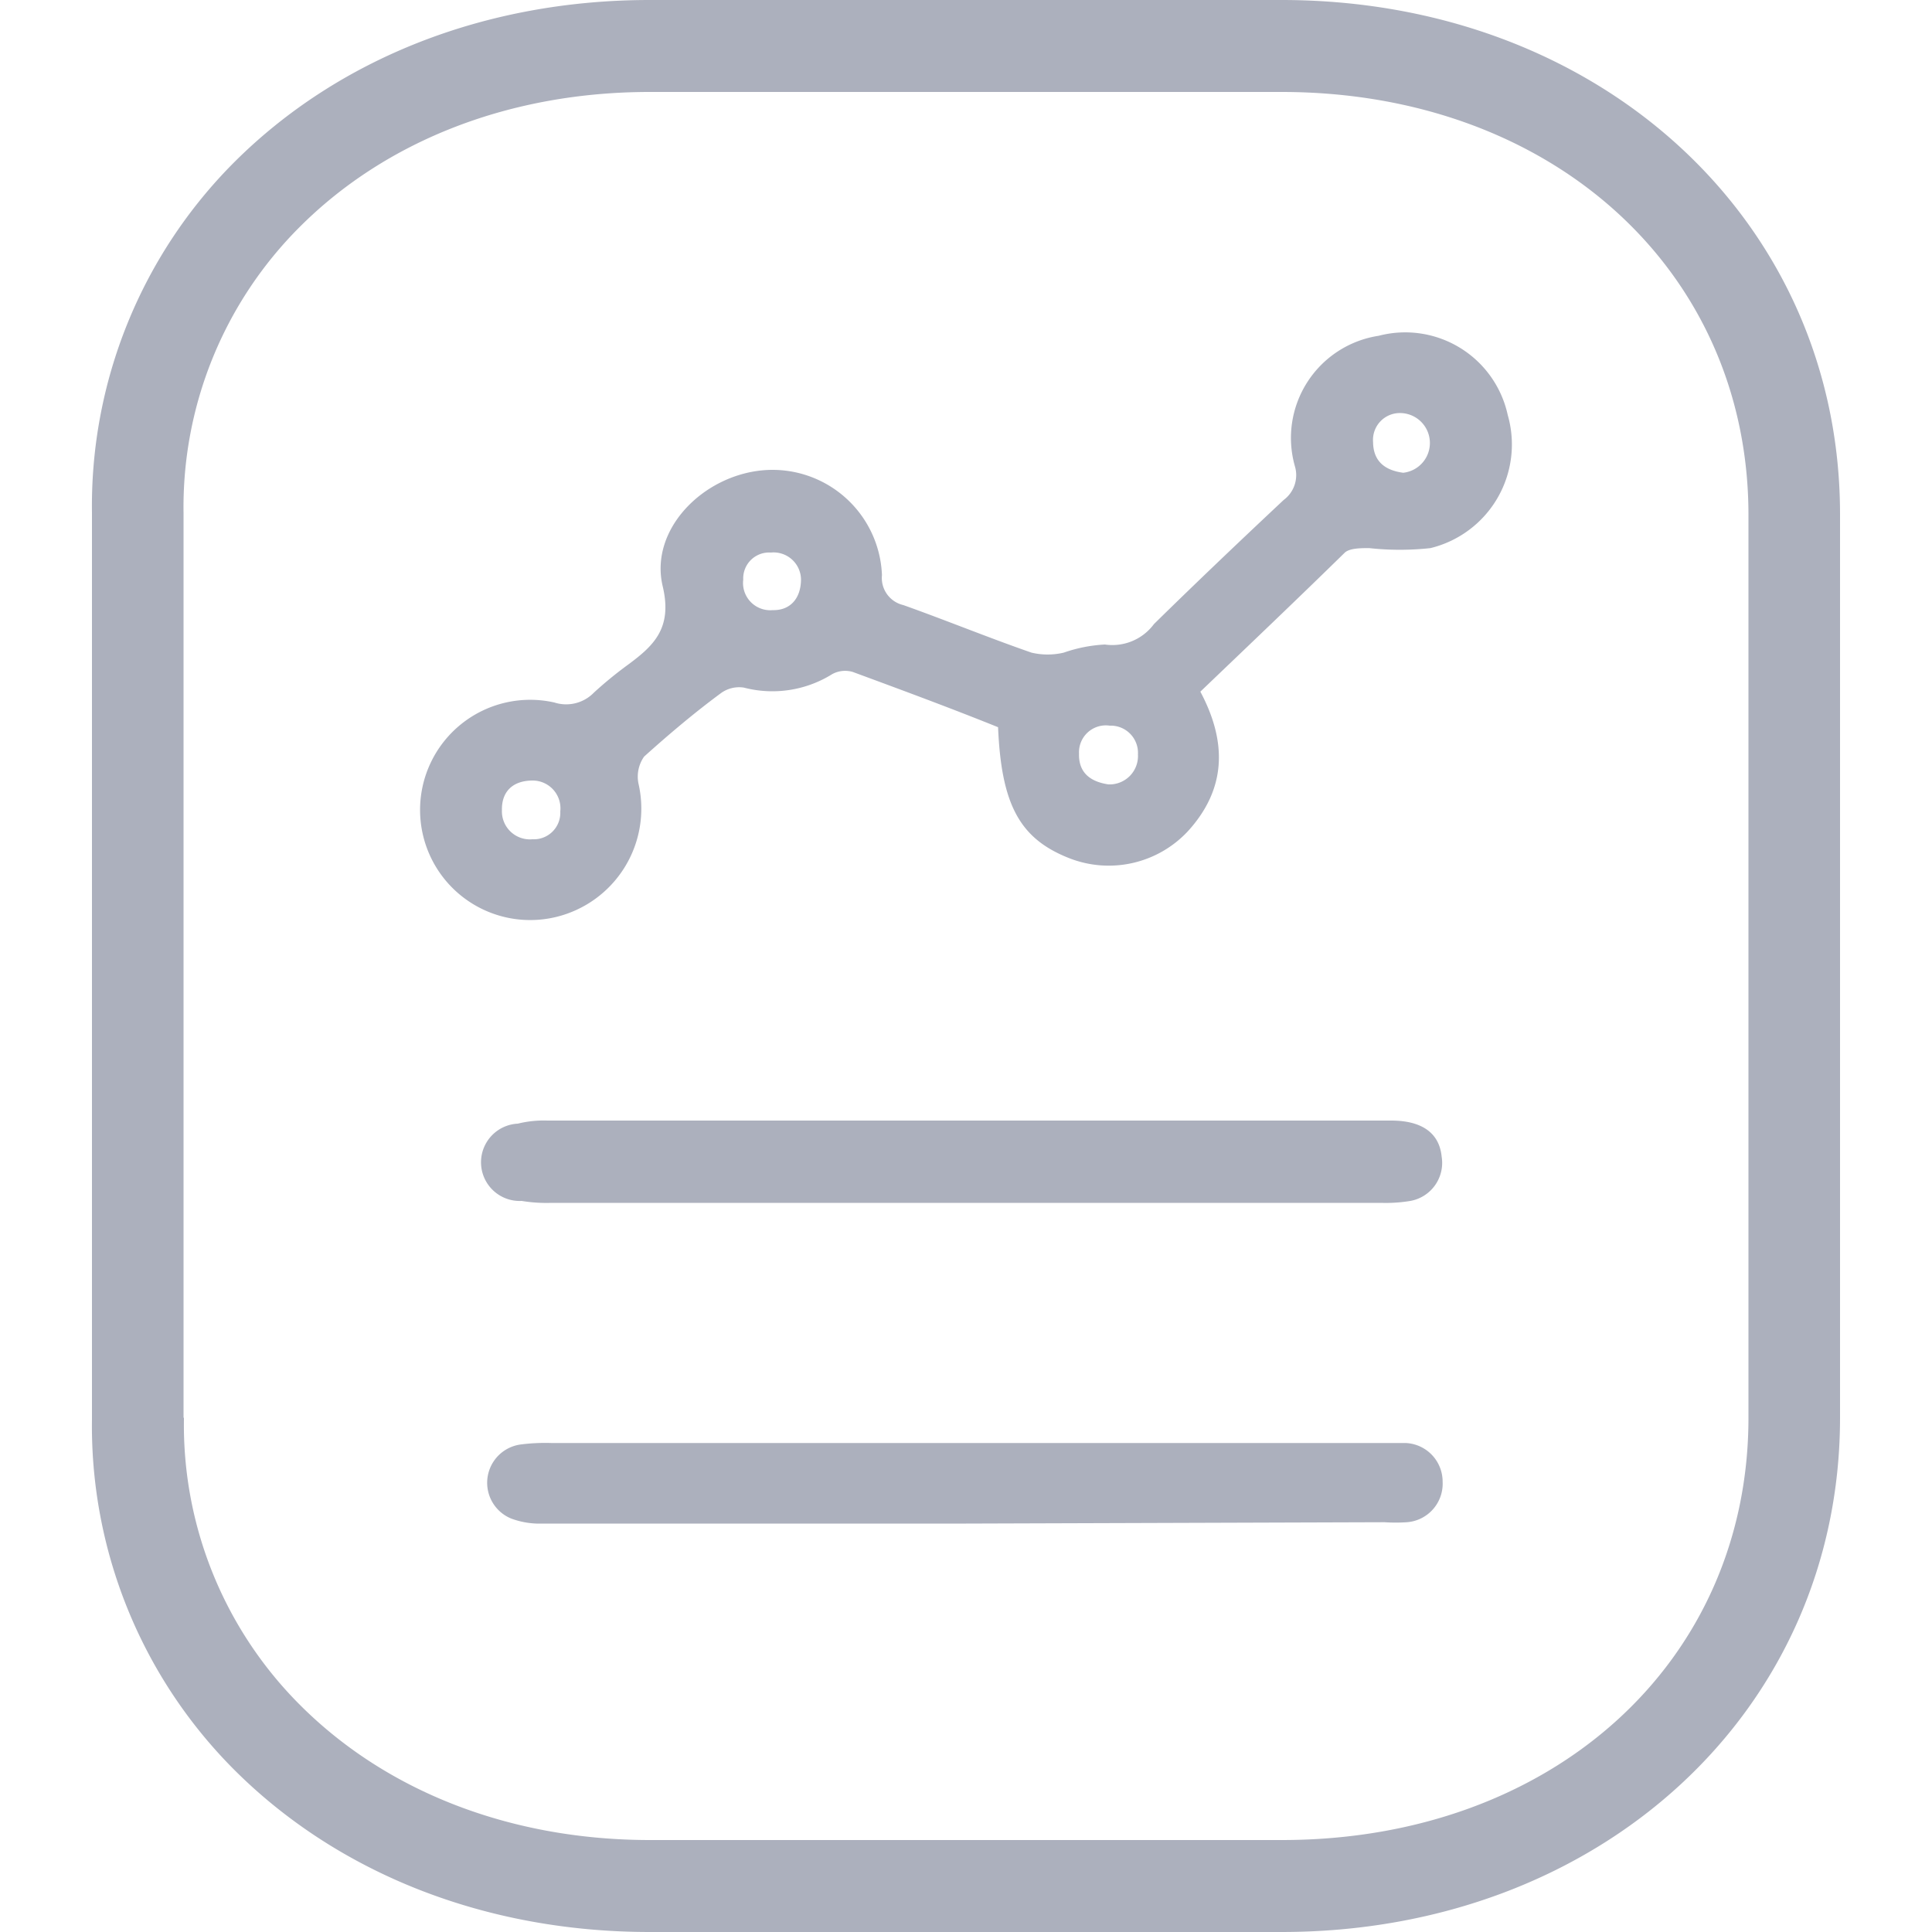
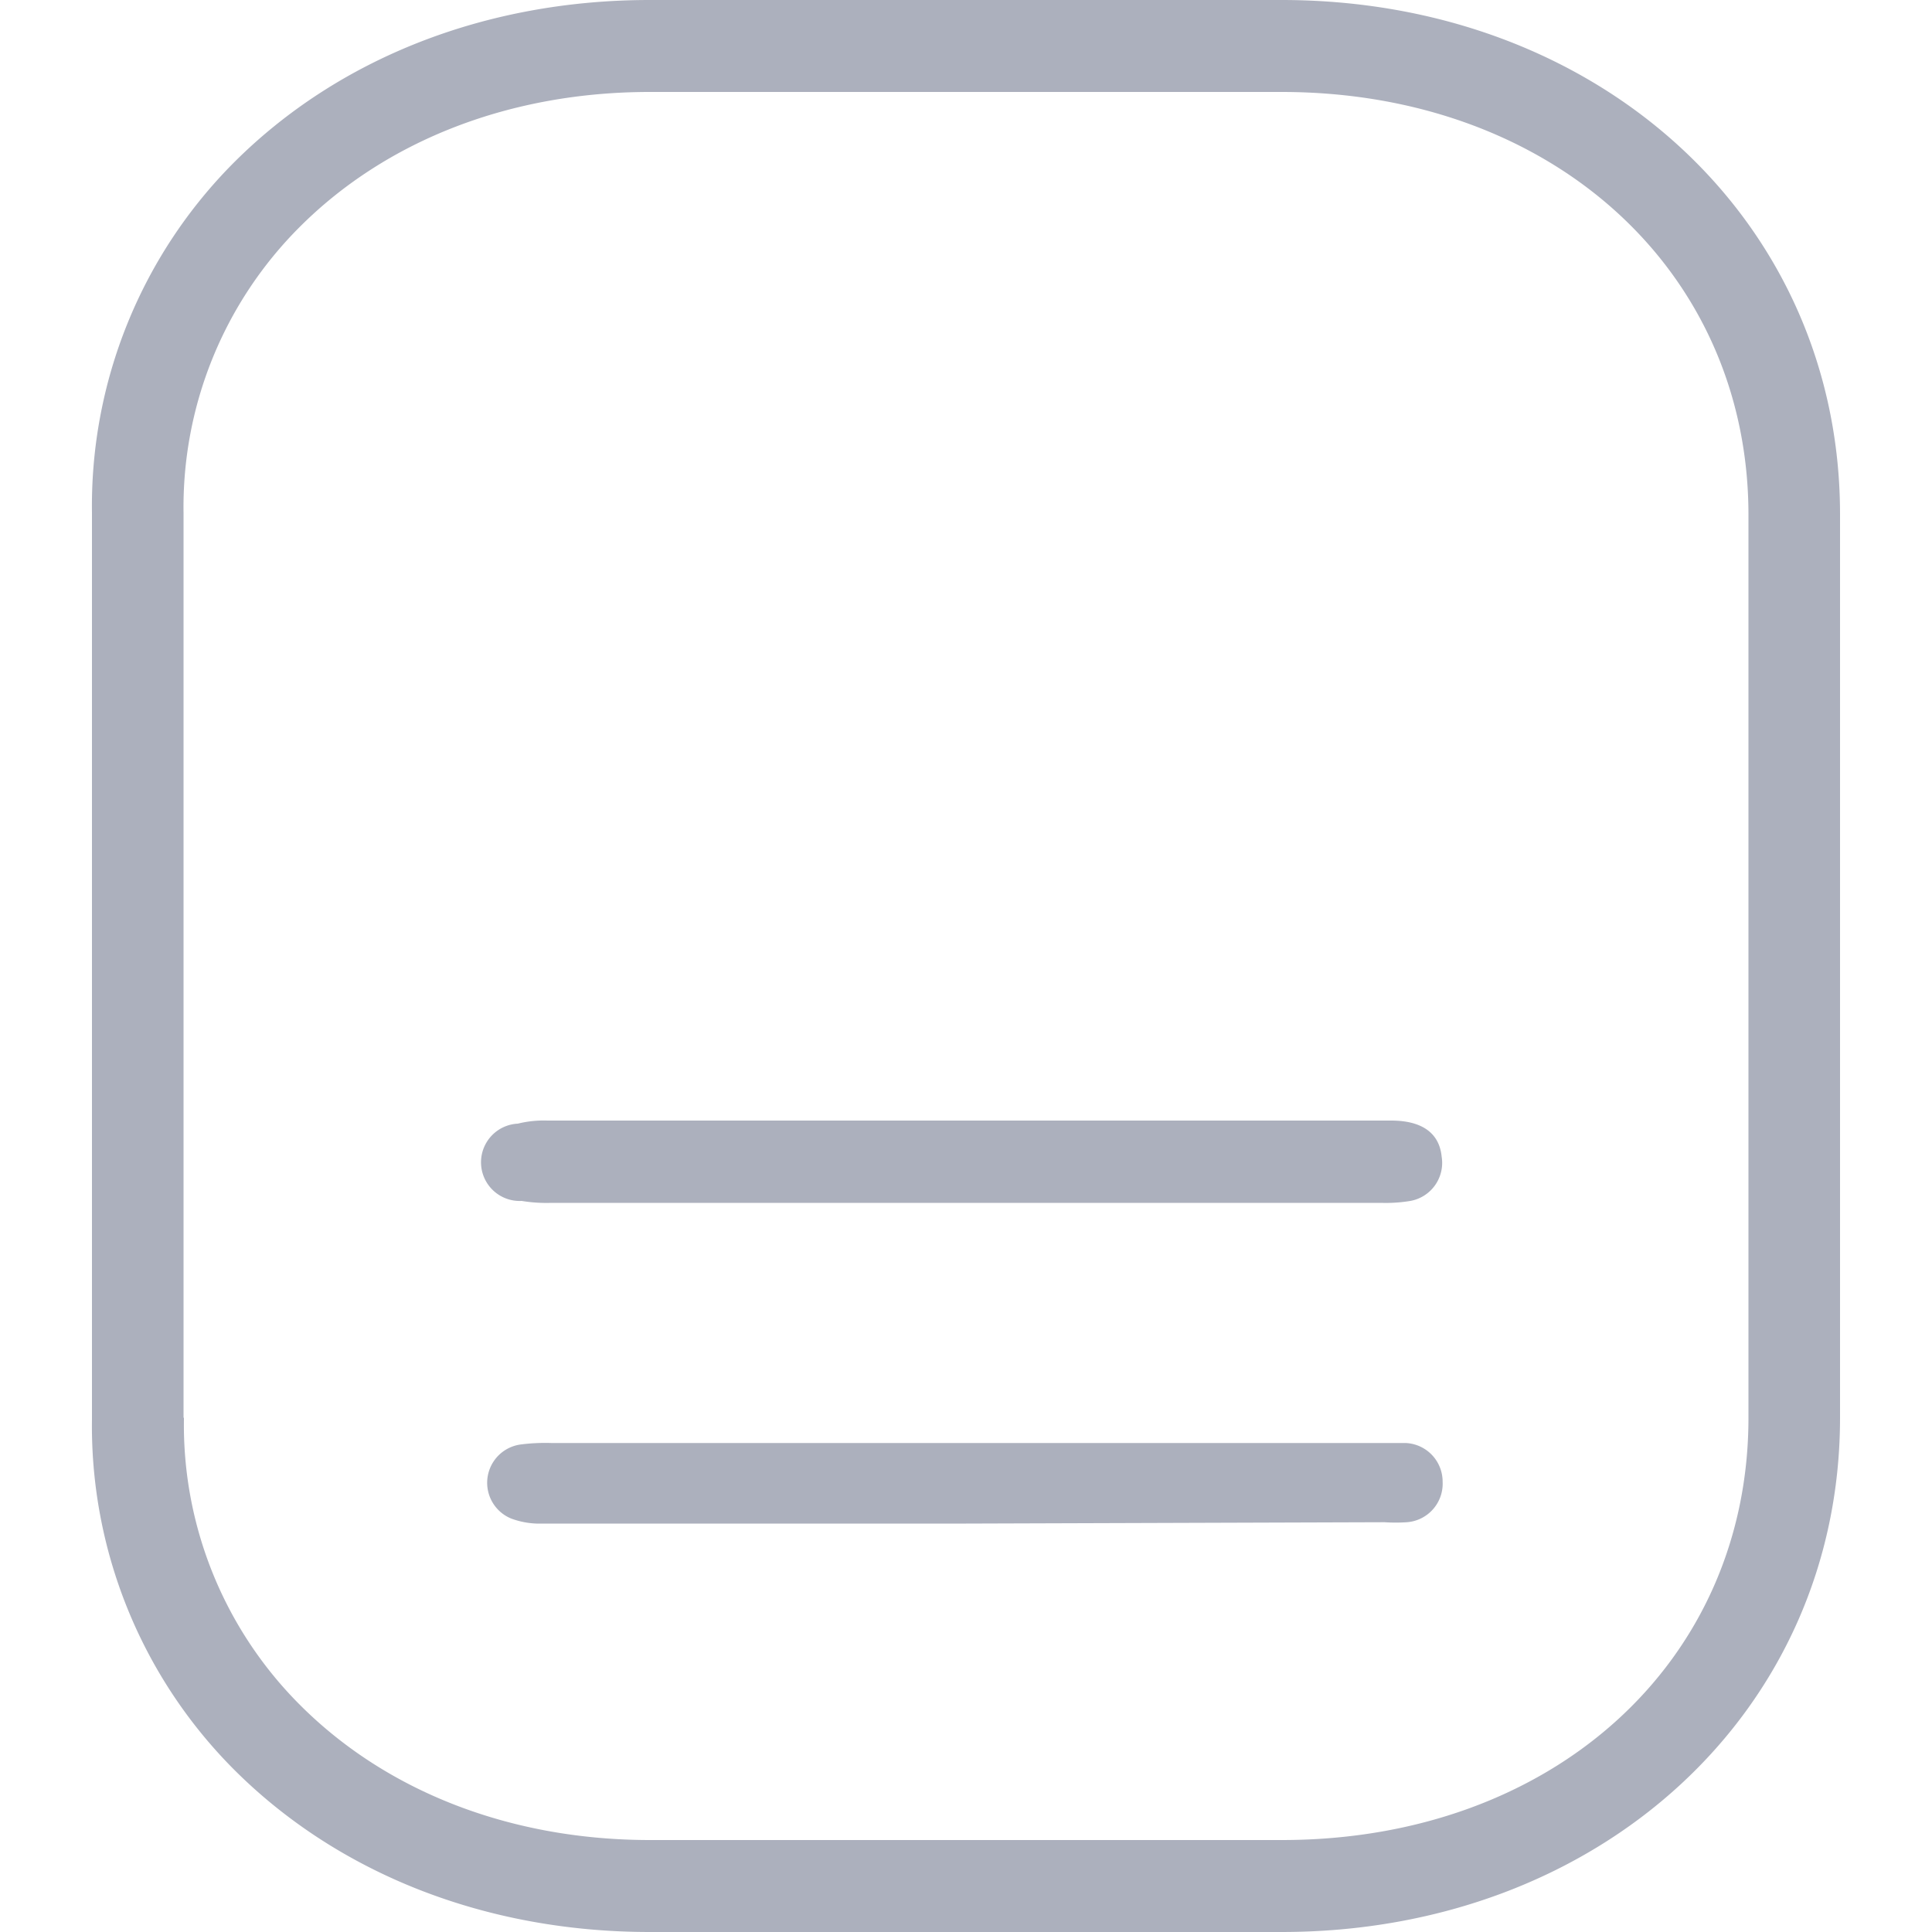
<svg xmlns="http://www.w3.org/2000/svg" id="Layer_1" data-name="Layer 1" viewBox="0 0 100 100">
  <defs>
    <style>.cls-1{fill:#acb0bd;}</style>
  </defs>
  <path class="cls-1" d="M4.76,73.45V26.54A25.17,25.17,0,0,1,12.13,8.39C17.53,3,25.17,0,33.63,0h32.7C82.81,0,95.24,11.44,95.24,26.62V73.38C95.24,88.56,82.81,100,66.33,100H33.63c-8.46,0-16.1-3-21.5-8.39A25.18,25.18,0,0,1,4.76,73.45Zm4.76-.07h0v.07a20.49,20.49,0,0,0,6,14.79c4.5,4.51,10.94,7,18.13,7h32.7c14,0,24.15-9.2,24.15-21.86V26.62C90.48,14,80.32,4.76,66.33,4.76H33.63c-7.19,0-13.63,2.49-18.13,7a20.49,20.49,0,0,0-6,14.79V73.38Z" />
-   <path class="cls-1" d="M62.13,35.8c1.4,2.63,1.34,5.05-.65,7.23a5.6,5.6,0,0,1-6.16,1.38c-2.52-1-3.49-2.73-3.66-6.77-2.48-1-5-1.93-7.52-2.86a1.4,1.4,0,0,0-1.06.11,5.85,5.85,0,0,1-4.58.7,1.6,1.6,0,0,0-1.16.27c-1.36,1-2.7,2.13-4,3.3a1.8,1.8,0,0,0-.29,1.41,5.77,5.77,0,0,1-4.3,6.9,5.7,5.7,0,1,1-.06-11.11,2,2,0,0,0,2.05-.51,20.45,20.45,0,0,1,1.69-1.39c1.36-1,2.4-1.9,1.87-4.12-.69-2.92,2.07-5.73,5.21-6a5.67,5.67,0,0,1,6.14,5.43,1.44,1.44,0,0,0,1.11,1.55c2.22.79,4.41,1.69,6.63,2.46a3.63,3.63,0,0,0,1.67,0,7.65,7.65,0,0,1,2.13-.42,2.68,2.68,0,0,0,2.54-1.06c2.21-2.17,4.45-4.3,6.71-6.42a1.6,1.6,0,0,0,.58-1.76,5.35,5.35,0,0,1,4.34-6.74,5.43,5.43,0,0,1,6.68,4.1,5.52,5.52,0,0,1-4,6.89,14.58,14.58,0,0,1-3.17,0c-.43,0-1,0-1.26.23C67.16,31,64.69,33.35,62.13,35.8Zm10.5-11.33a1.55,1.55,0,0,0-.12-3.09,1.39,1.39,0,0,0-1.44,1.5C71.08,23.86,71.66,24.34,72.63,24.47ZM57.37,40.6a1.47,1.47,0,0,0,1.53-1.55,1.41,1.41,0,0,0-1.46-1.49A1.39,1.39,0,0,0,55.85,39C55.82,40,56.44,40.46,57.37,40.6Zm-29.79-.2c-1.08,0-1.62.61-1.6,1.53a1.45,1.45,0,0,0,1.58,1.51A1.37,1.37,0,0,0,29,42,1.44,1.44,0,0,0,27.58,40.4ZM41.46,30a1.42,1.42,0,0,0-1.56-1.4A1.34,1.34,0,0,0,38.47,30,1.41,1.41,0,0,0,40,31.58C40.88,31.6,41.45,31,41.46,30Z" />
  <path class="cls-1" d="M50,58H72c1.61,0,2.5.65,2.62,1.87A2,2,0,0,1,73,62.16a7.82,7.82,0,0,1-1.53.1H28.54a7.92,7.92,0,0,1-1.54-.1,2,2,0,0,1-.2-4A5.6,5.6,0,0,1,28.33,58Z" />
  <path class="cls-1" d="M50,78.86c-7.31,0-14.61,0-21.92,0a4.21,4.21,0,0,1-1.62-.26A2,2,0,0,1,27,74.76a9.87,9.87,0,0,1,1.54-.07H71.47c.43,0,.86,0,1.28,0a2,2,0,0,1,1.92,2,2,2,0,0,1-1.85,2.1,9,9,0,0,1-1.16,0Z" />
</svg>